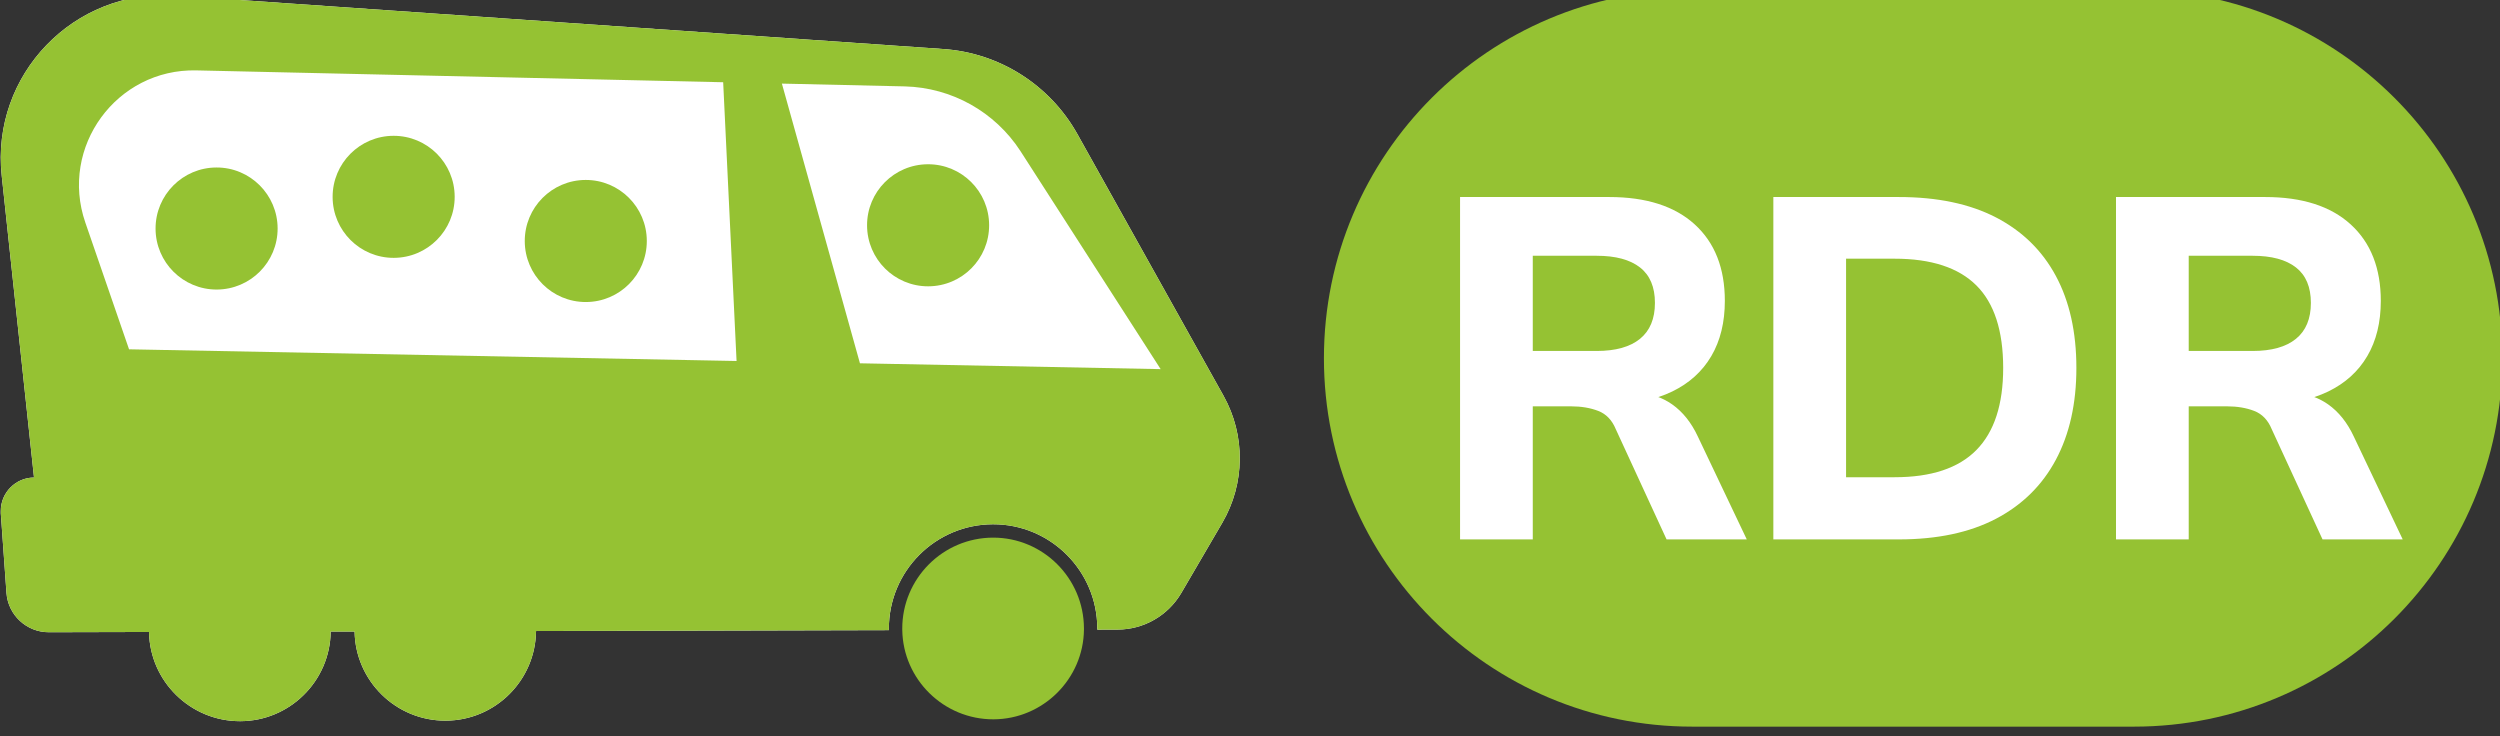
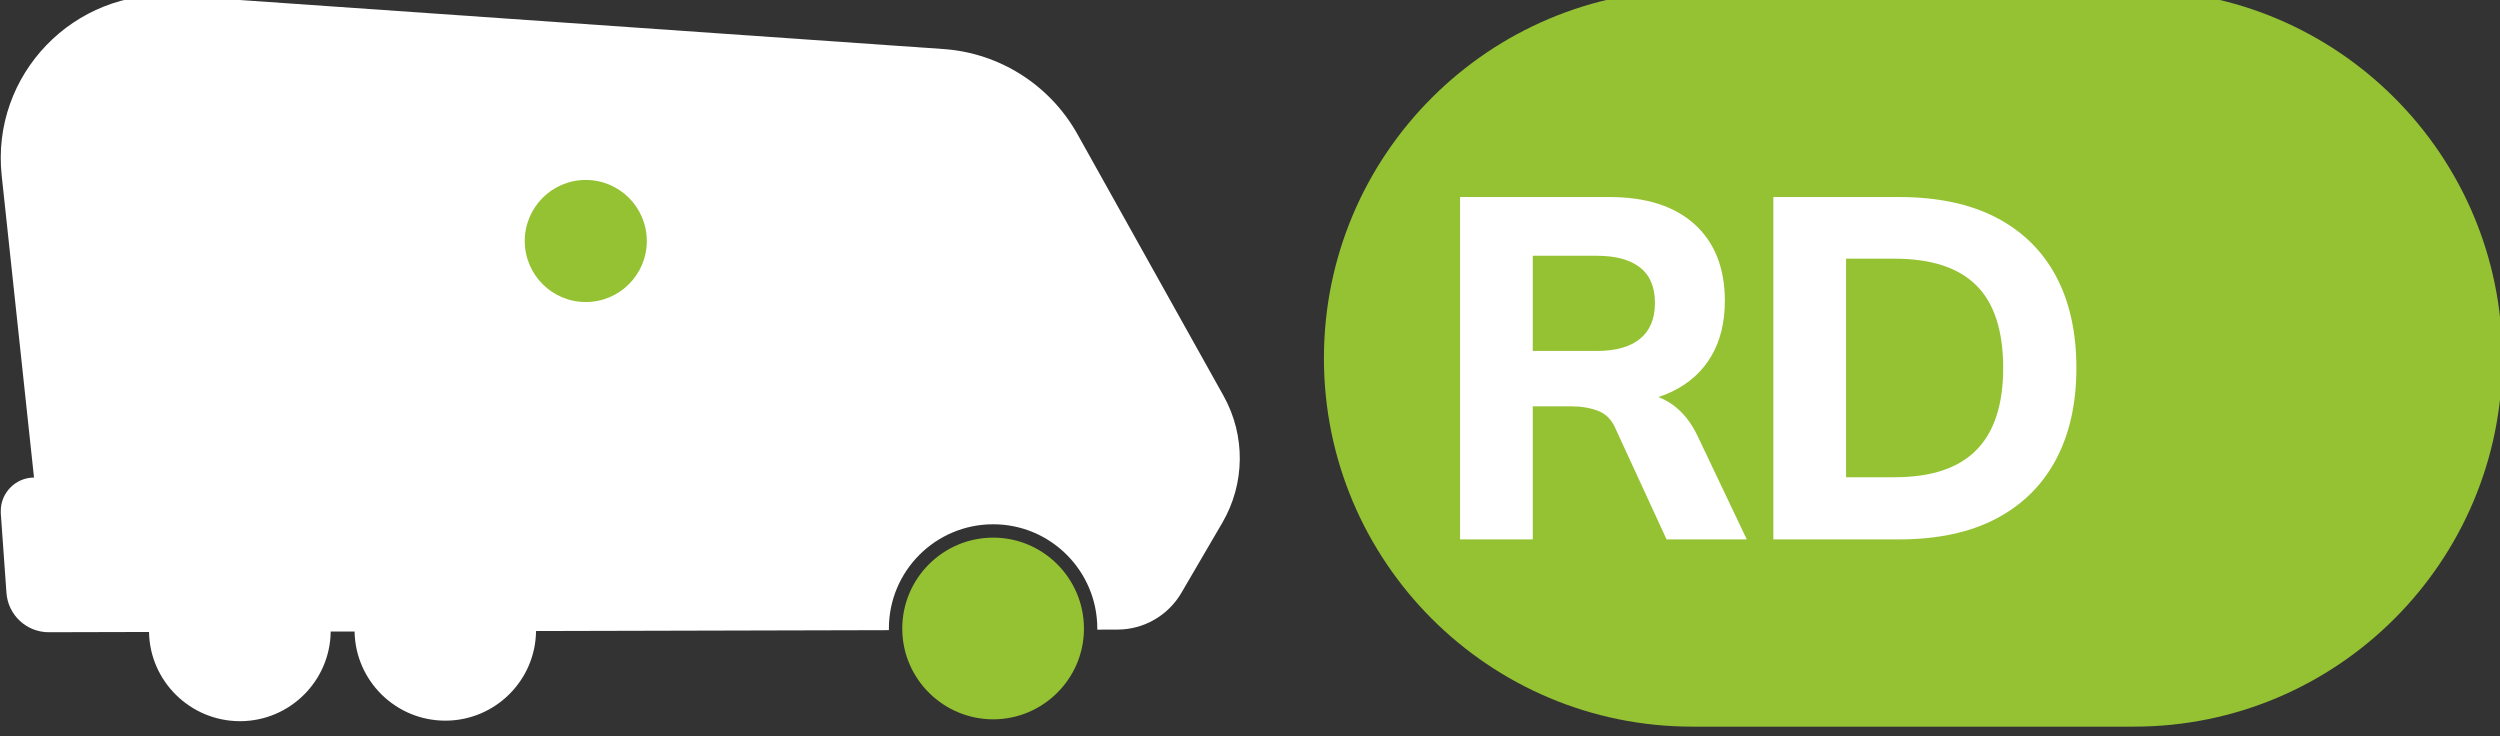
<svg xmlns="http://www.w3.org/2000/svg" width="45.267mm" height="13.331mm" viewBox="0 0 45.267 13.331" version="1.1" id="svg47922">
  <rect x="0" y="0" width="45.267" height="13.331" fill="#333333" stroke="none" />
  <defs id="defs47919">
    <clipPath clipPathUnits="userSpaceOnUse" id="clipPath35717">
      <path d="m 60.789,786.603 h 128.316 v 37.79 H 60.789 Z" id="path35715" />
    </clipPath>
  </defs>
  <g id="layer1" transform="translate(-81.82,-141.834)">
    <g id="g35711" transform="matrix(0.353,0,0,-0.353,60.375,432.662)">
      <g id="g35713" clip-path="url(#clipPath35717)">
        <g id="g35719" transform="translate(123.515,803.566)">
          <path d="m 0,0 -7.498,13.427 c -1.411,2.525 -4.001,4.173 -6.89,4.368 l -39.386,2.745 c -5.194,0.359 -9.466,-4.07 -8.902,-9.251 l 1.656,-15.475 c -0.943,-0.002 -1.707,-0.78 -1.704,-1.712 v -0.124 l 0.291,-4.081 c 0.082,-1.134 1.028,-2.02 2.175,-2.017 l 5.138,0.013 c 0.039,-2.53 2.123,-4.581 4.676,-4.576 2.551,0.006 4.615,2.069 4.642,4.598 l 1.226,0.002 c 0.039,-2.528 2.114,-4.58 4.665,-4.573 2.552,0.006 4.615,2.068 4.642,4.597 l 18.099,0.045 v 0.068 c -0.007,2.956 2.381,5.357 5.338,5.363 2.945,0.007 5.346,-2.381 5.353,-5.337 v -0.068 l 1.045,0.004 c 1.337,0.003 2.573,0.713 3.255,1.862 l 2.117,3.624 C 1.102,-4.493 1.13,-2.032 0,0" style="fill:#ffffff;fill-opacity:1;fill-rule:nonzero;stroke:none" id="path35721" />
        </g>
        <g id="g35723" transform="translate(147.554,824.393)">
          <path d="M 0,0 H 22.657 C 33.091,0 41.55,-8.459 41.55,-18.895 v -0.001 C 41.55,-29.33 33.091,-37.79 22.657,-37.79 H 0 c -10.436,0 -18.894,8.46 -18.894,18.894 v 0.001 C -18.894,-8.459 -10.436,0 0,0" style="fill:#95c233;fill-opacity:1;fill-rule:nonzero;stroke:none" id="path35725" />
        </g>
        <g id="g35727" transform="translate(139.373,805.873)">
          <path d="M 0,0 H 3.276 C 4.248,0 4.99,0.207 5.5,0.622 6.01,1.038 6.266,1.652 6.266,2.466 6.266,3.279 6.01,3.886 5.5,4.284 4.99,4.683 4.248,4.883 3.276,4.883 H 0 Z M -3.73,-9.666 V 7.896 H 3.922 C 5.819,7.896 7.282,7.427 8.31,6.489 9.339,5.551 9.852,4.243 9.852,2.565 9.852,1.47 9.621,0.526 9.159,-0.262 8.696,-1.051 8.027,-1.656 7.15,-2.081 6.273,-2.504 5.237,-2.716 4.042,-2.716 l 0.263,0.548 h 1.004 c 0.685,0 1.299,-0.191 1.841,-0.572 0.542,-0.383 0.981,-0.931 1.315,-1.645 l 2.512,-5.281 H 6.863 L 4.257,-4.011 C 4.065,-3.546 3.767,-3.234 3.36,-3.076 2.954,-2.919 2.487,-2.84 1.961,-2.84 H 0 v -6.826 z" style="fill:#ffffff;fill-opacity:1;fill-rule:nonzero;stroke:none" id="path35729" />
        </g>
        <g id="g35731" transform="translate(155.443,799.396)">
          <path d="M 0,0 H 2.487 C 4.368,0 5.767,0.464 6.684,1.395 7.6,2.325 8.059,3.728 8.059,5.604 8.059,7.515 7.6,8.926 6.684,9.839 5.767,10.752 4.368,11.21 2.487,11.21 H 0 Z m -3.73,-3.189 v 17.562 h 6.432 c 1.977,0 3.639,-0.349 4.987,-1.046 1.346,-0.698 2.371,-1.698 3.072,-3.002 0.701,-1.304 1.053,-2.878 1.053,-4.721 0,-1.827 -0.352,-3.396 -1.053,-4.708 C 10.06,-0.416 9.035,-1.424 7.689,-2.13 6.341,-2.836 4.679,-3.189 2.702,-3.189 Z" style="fill:#ffffff;fill-opacity:1;fill-rule:nonzero;stroke:none" id="path35733" />
        </g>
        <g id="g35735" transform="translate(173.019,805.873)">
-           <path d="M 0,0 H 3.277 C 4.249,0 4.991,0.207 5.5,0.622 6.011,1.038 6.266,1.652 6.266,2.466 6.266,3.279 6.011,3.886 5.5,4.284 4.991,4.683 4.249,4.883 3.277,4.883 H 0 Z M -3.73,-9.666 V 7.896 H 3.922 C 5.82,7.896 7.283,7.427 8.311,6.489 9.339,5.551 9.853,4.243 9.853,2.565 9.853,1.47 9.622,0.526 9.16,-0.262 8.697,-1.051 8.028,-1.656 7.151,-2.081 6.274,-2.504 5.238,-2.716 4.042,-2.716 l 0.263,0.548 h 1.004 c 0.686,0 1.3,-0.191 1.842,-0.572 0.542,-0.383 0.98,-0.931 1.315,-1.645 l 2.511,-5.281 H 6.864 l -2.607,5.655 c -0.191,0.465 -0.49,0.777 -0.896,0.935 -0.407,0.157 -0.873,0.236 -1.4,0.236 H 0 v -6.826 z" style="fill:#ffffff;fill-opacity:1;fill-rule:nonzero;stroke:none" id="path35737" />
-         </g>
+           </g>
        <g id="g35739" transform="translate(123.515,803.566)">
-           <path d="m 0,0 -7.498,13.427 c -1.411,2.525 -4,4.173 -6.89,4.368 l -39.386,2.745 c -5.194,0.359 -9.466,-4.07 -8.902,-9.251 l 1.656,-15.475 c -0.944,-0.002 -1.706,-0.78 -1.704,-1.712 v -0.124 l 0.291,-4.081 c 0.082,-1.134 1.028,-2.02 2.175,-2.017 l 5.137,0.013 c 0.04,-2.53 2.125,-4.581 4.677,-4.576 2.551,0.006 4.615,2.069 4.642,4.598 l 1.225,0.002 c 0.041,-2.528 2.115,-4.58 4.666,-4.573 2.552,0.006 4.616,2.068 4.642,4.597 l 18.099,0.045 v 0.068 c -0.007,2.956 2.381,5.357 5.338,5.363 2.945,0.007 5.345,-2.381 5.353,-5.337 v -0.068 l 1.045,0.004 c 1.338,0.003 2.573,0.713 3.255,1.862 l 2.117,3.624 C 1.102,-4.493 1.129,-2.032 0,0 m -56.145,2.392 -2.243,6.503 c -1.336,3.875 1.6,7.894 5.692,7.804 l 27.026,-0.608 0.687,-14.298 z m 37.491,-0.718 -4.004,14.347 6.307,-0.143 c 2.407,-0.062 4.624,-1.304 5.933,-3.323 L -3.23,1.375 Z" style="fill:#95c233;fill-opacity:1;fill-rule:nonzero;stroke:none" id="path35741" />
-         </g>
+           </g>
        <g id="g35743" transform="translate(111.685,796.298)">
          <path d="m 0,0 c -2.575,-0.007 -4.66,-2.103 -4.654,-4.677 l 0.001,-0.067 c 0.04,-2.529 2.124,-4.581 4.676,-4.576 2.541,0.007 4.615,2.069 4.643,4.598 v 0.068 C 4.659,-2.08 2.563,0.006 0,0" style="fill:#95c233;fill-opacity:1;fill-rule:nonzero;stroke:none" id="path35745" />
        </g>
        <g id="g35747" transform="translate(71.853,815.284)">
-           <path d="m 0,0 c -1.729,-0.004 -3.127,-1.409 -3.123,-3.138 0.004,-1.729 1.41,-3.127 3.138,-3.123 1.73,0.005 3.127,1.41 3.123,3.138 C 3.133,-1.395 1.728,0.005 0,0" style="fill:#95c233;fill-opacity:1;fill-rule:nonzero;stroke:none" id="path35749" />
-         </g>
+           </g>
        <g id="g35751" transform="translate(80.935,816.909)">
-           <path d="m 0,0 c -1.729,-0.004 -3.127,-1.409 -3.123,-3.138 0.004,-1.729 1.409,-3.127 3.138,-3.122 1.73,0.004 3.128,1.409 3.123,3.138 C 3.134,-1.393 1.728,0.005 0,0" style="fill:#95c233;fill-opacity:1;fill-rule:nonzero;stroke:none" id="path35753" />
-         </g>
+           </g>
        <g id="g35755" transform="translate(90.79,814.645)">
          <path d="m 0,0 c -1.73,-0.005 -3.127,-1.41 -3.122,-3.14 0.004,-1.729 1.408,-3.127 3.138,-3.122 1.728,0.004 3.127,1.409 3.122,3.138 C 3.134,-1.395 1.729,0.004 0,0" style="fill:#95c233;fill-opacity:1;fill-rule:nonzero;stroke:none" id="path35757" />
        </g>
        <g id="g35759" transform="translate(108.349,815.45)">
-           <path d="m 0,0 c -1.729,-0.004 -3.128,-1.409 -3.123,-3.137 0.004,-1.729 1.41,-3.129 3.138,-3.124 1.73,0.004 3.128,1.409 3.123,3.139 C 3.134,-1.393 1.729,0.005 0,0" style="fill:#95c233;fill-opacity:1;fill-rule:nonzero;stroke:none" id="path35761" />
-         </g>
+           </g>
      </g>
    </g>
  </g>
</svg>